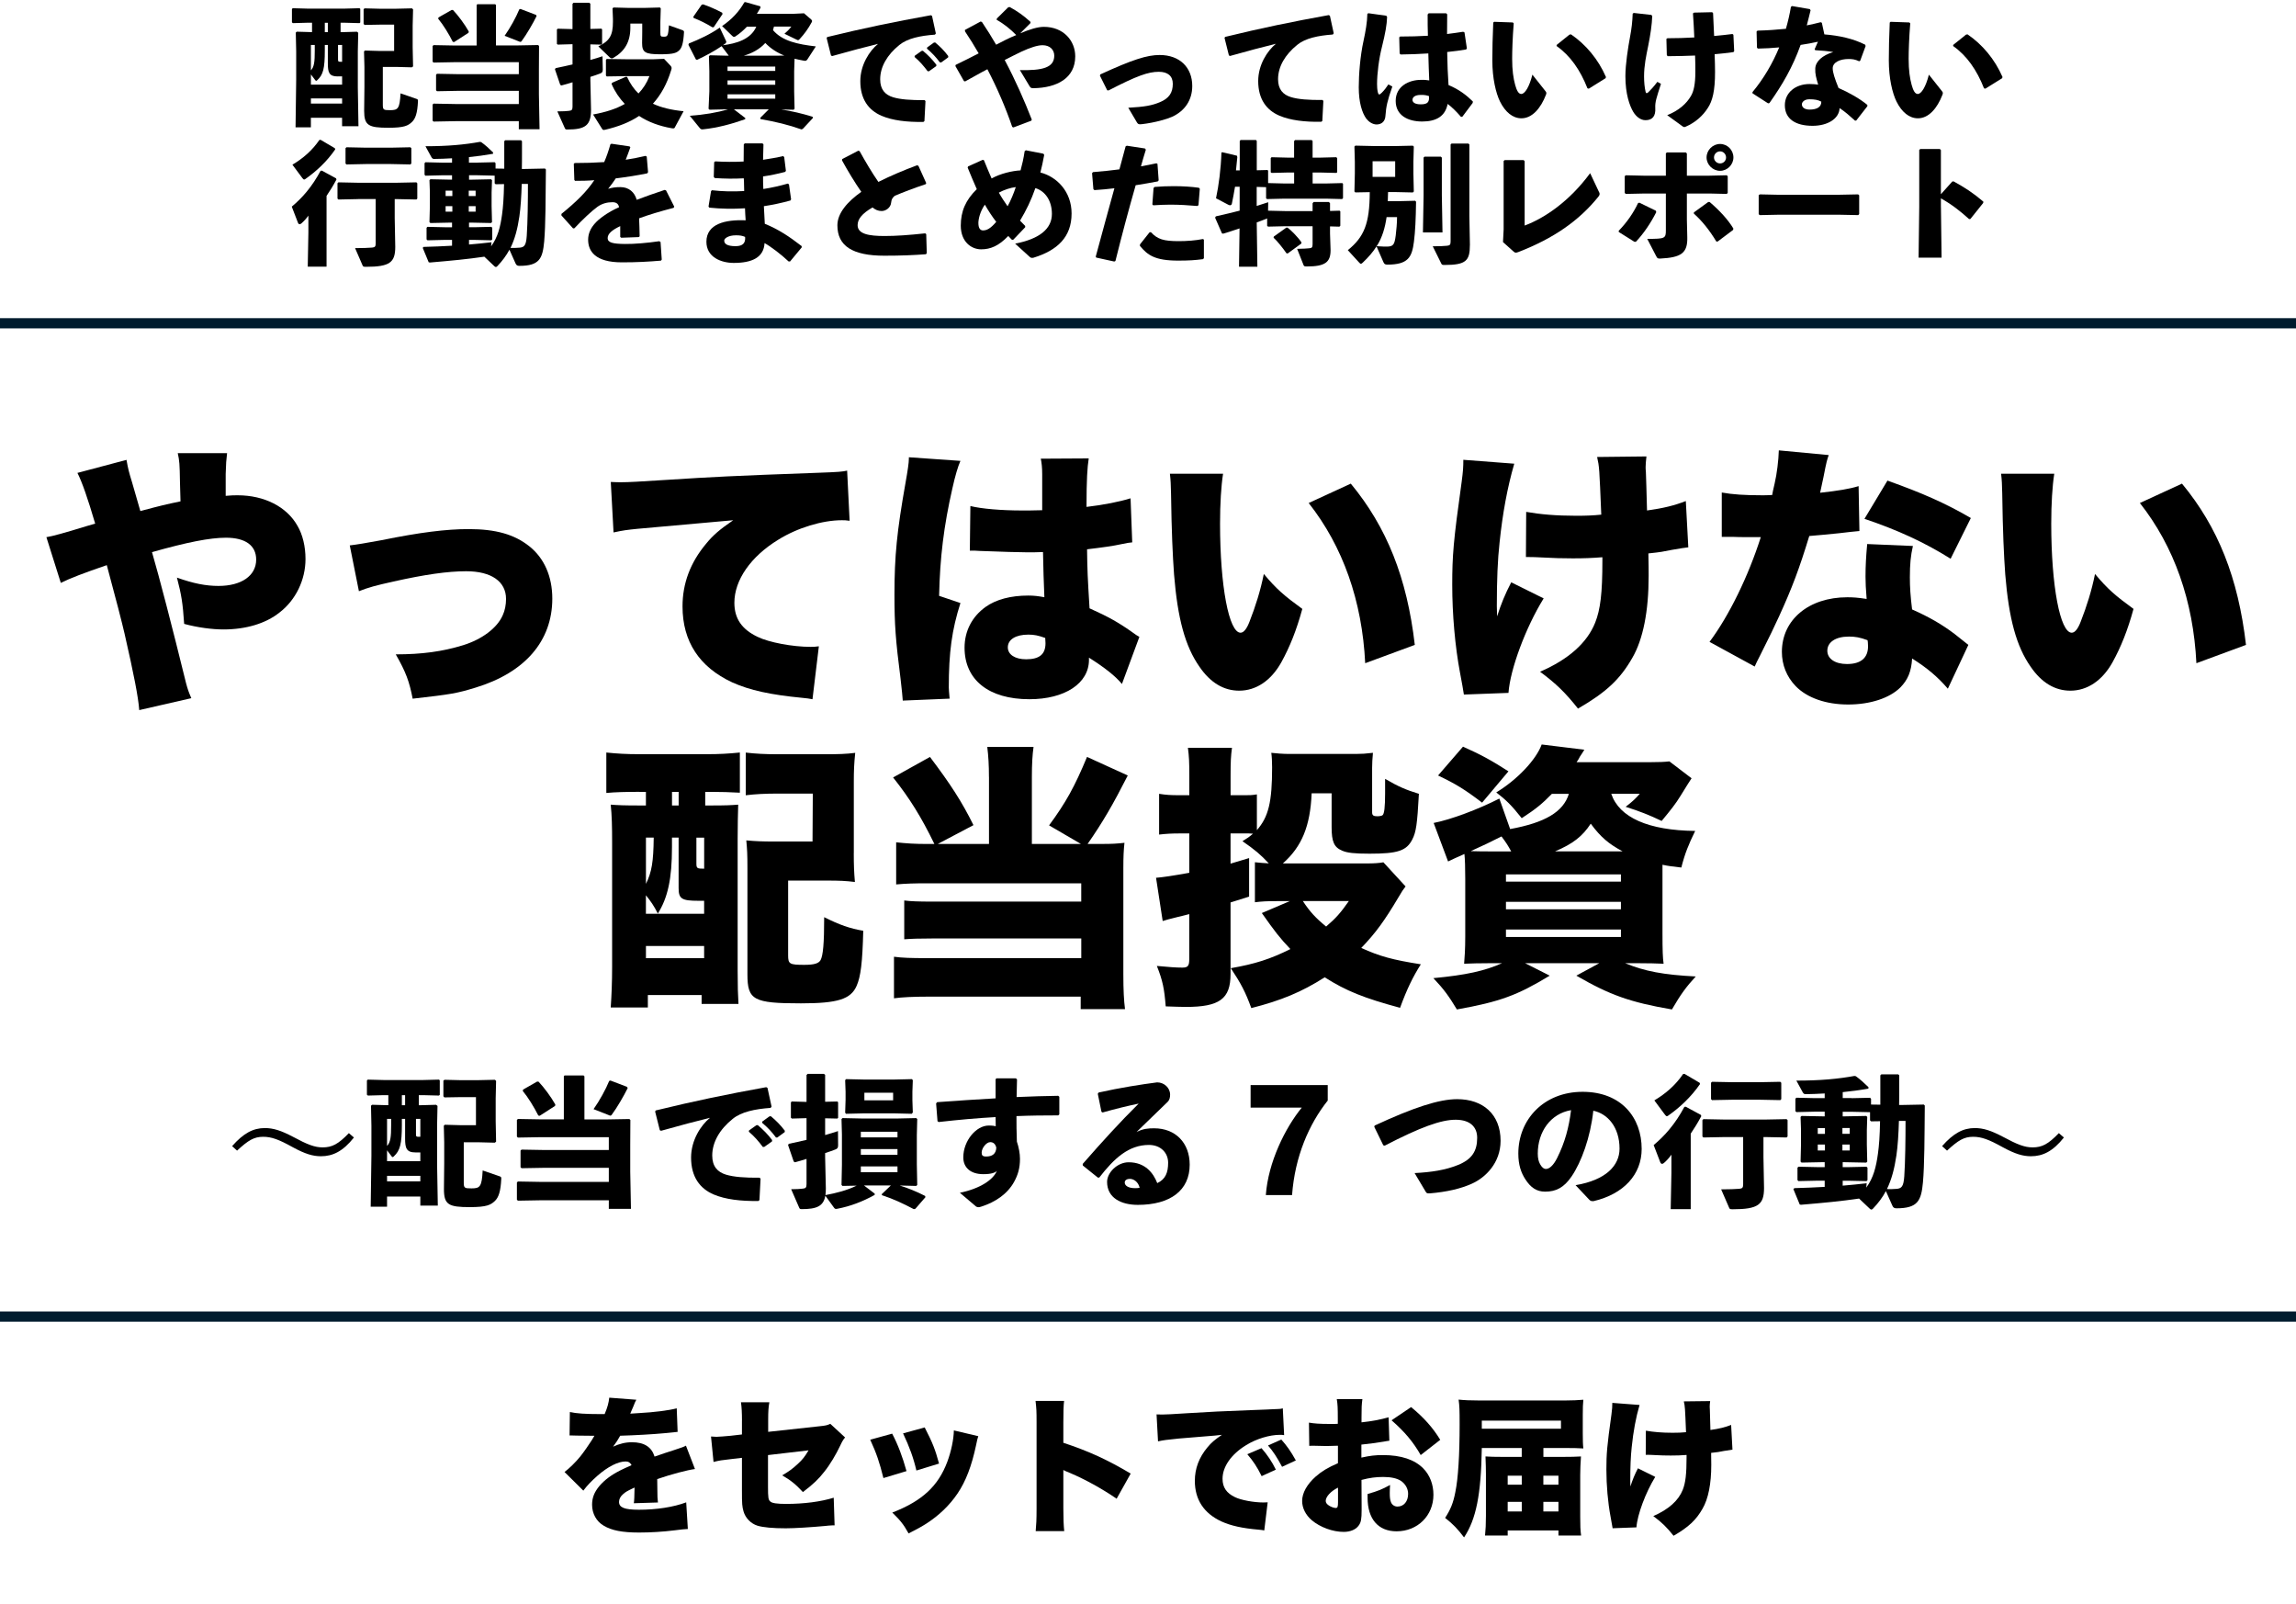
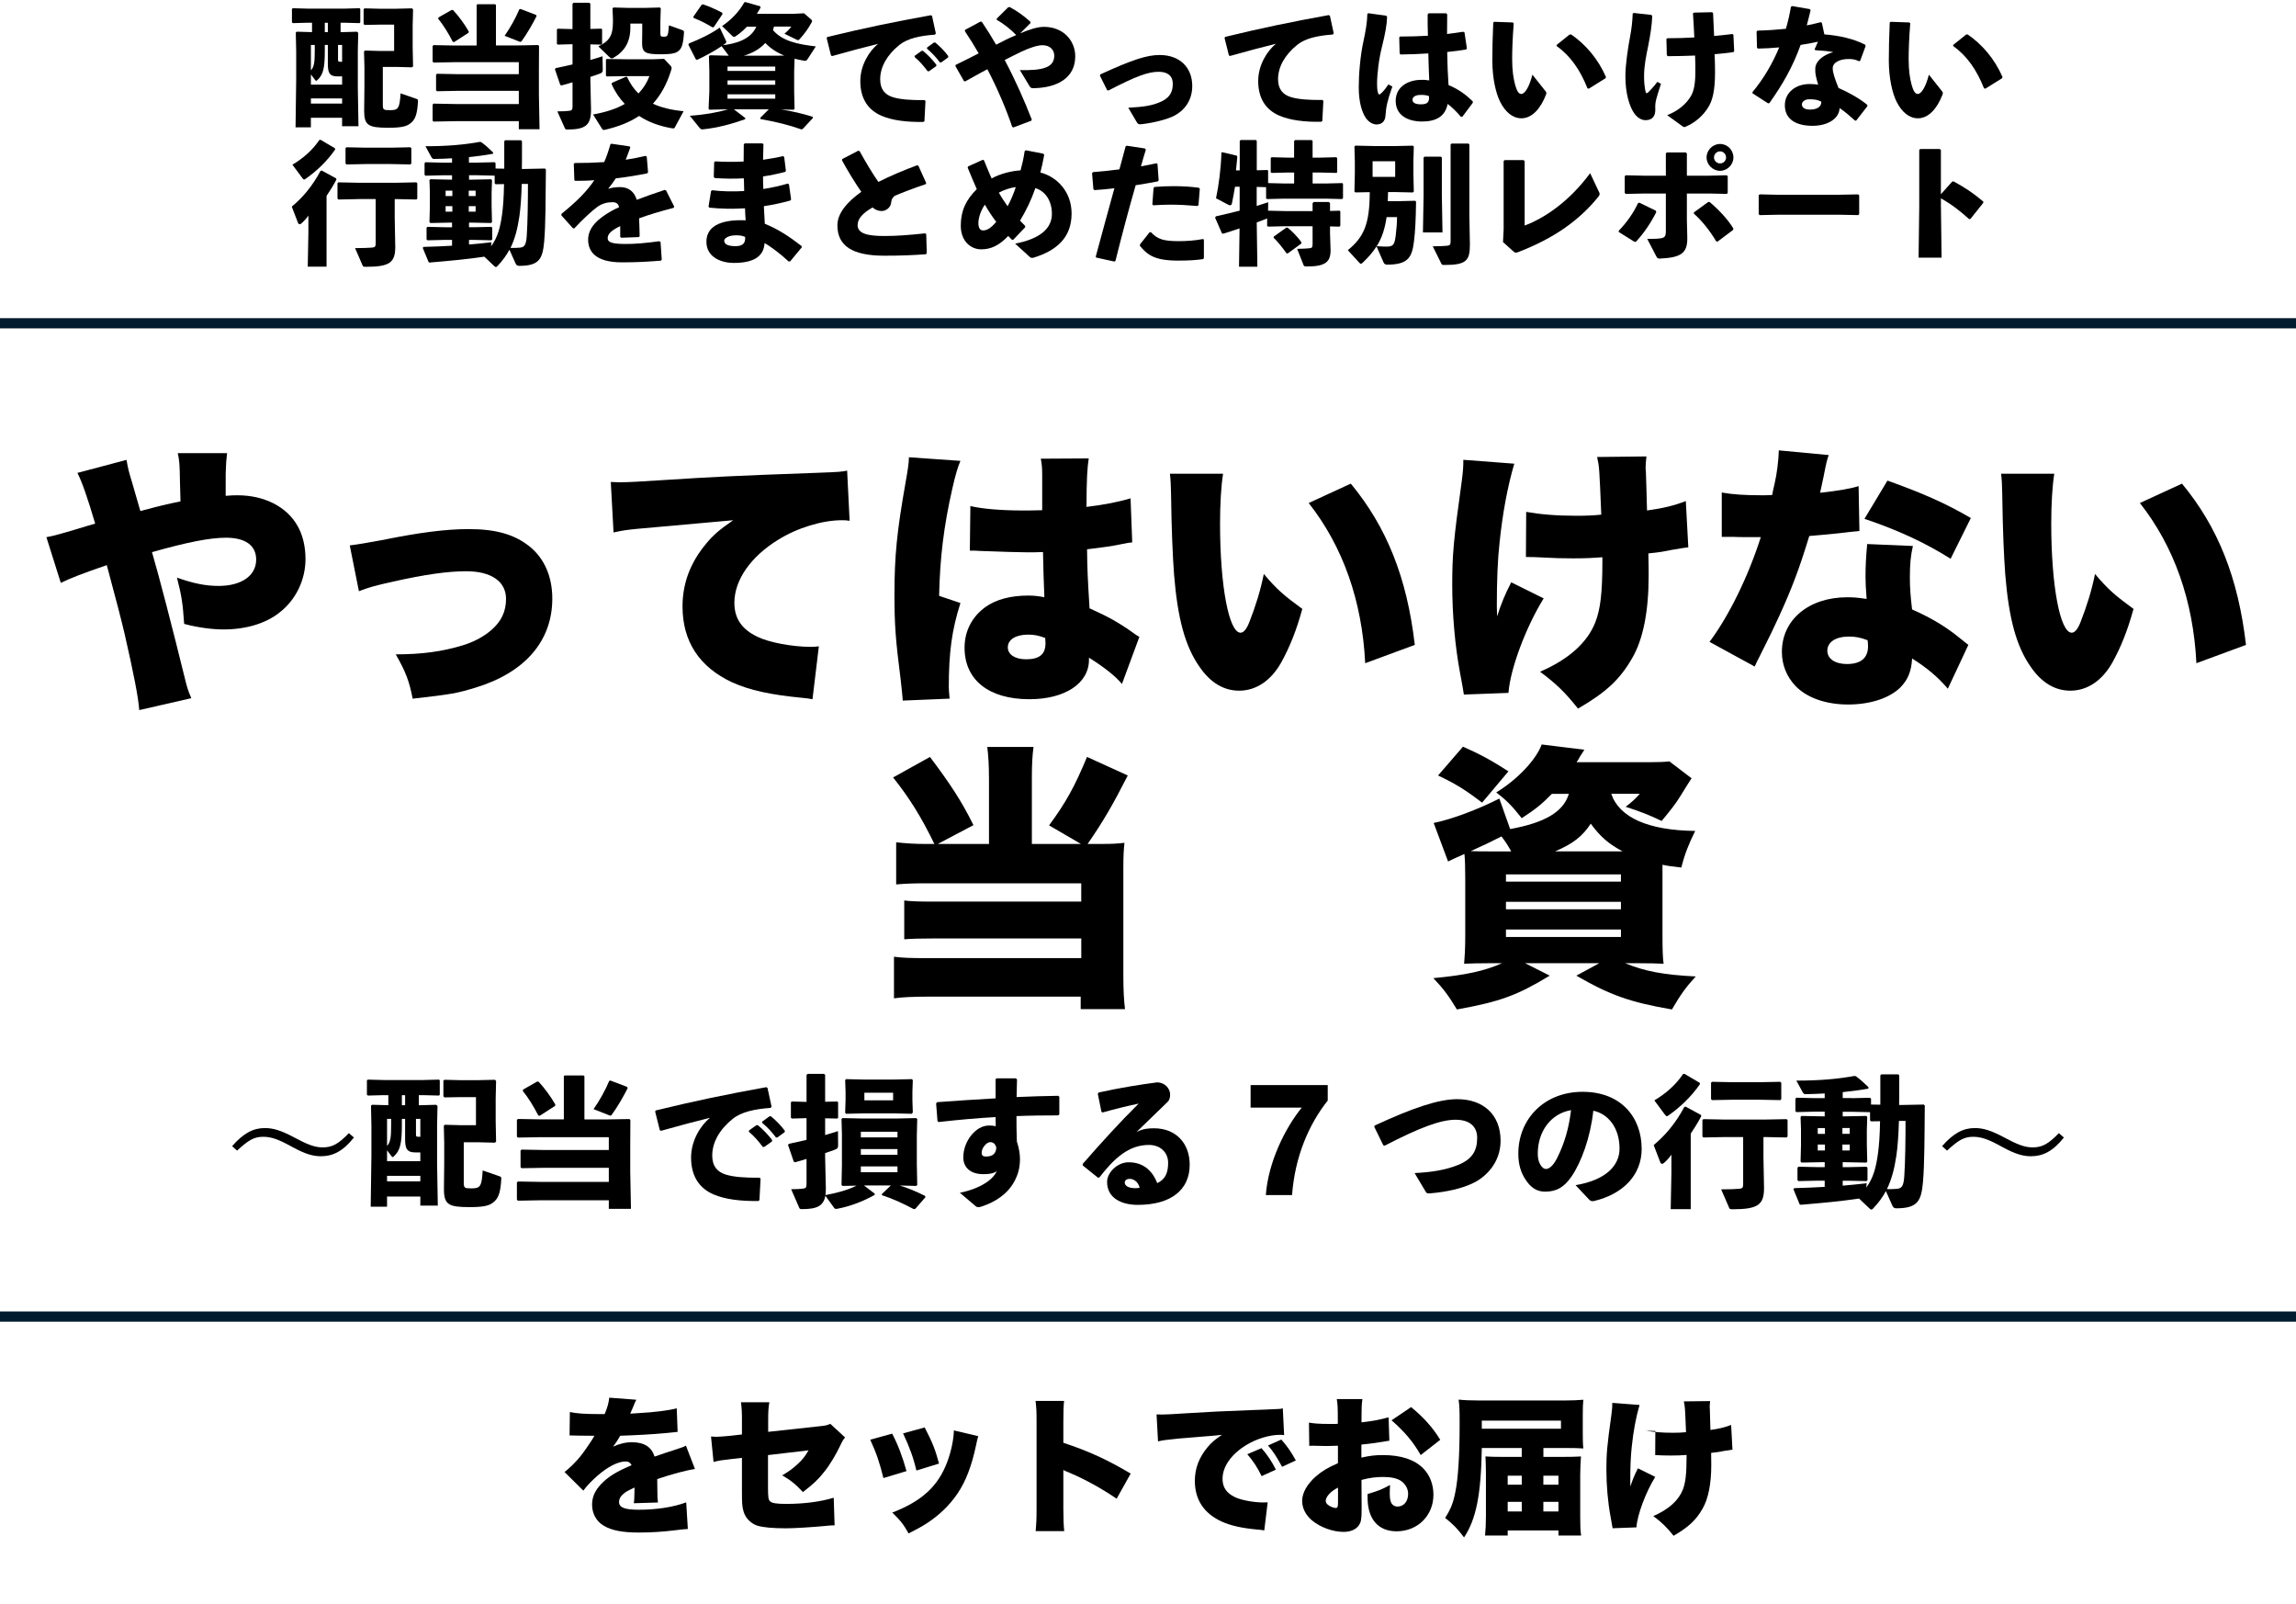
<svg xmlns="http://www.w3.org/2000/svg" id="_レイヤー_2" data-name="レイヤー 2" width="674" height="470.59" viewBox="0 0 674 470.59">
  <defs>
    <style>
      .cls-1 {
        fill: none;
        stroke: #001c2e;
        stroke-miterlimit: 10;
        stroke-width: 3px;
      }
    </style>
  </defs>
  <g id="_レイヤー_1-2" data-name="レイヤー 1">
    <g>
      <path d="m100,9.43h.66l4.11-.12.39.31-.12,5.47v10.59l.19,11.37h-4.81v-2.48h-9.16v2.79h-4.5l.19-14.05v-8.23l-.12-5.51.27-.27,4.11.12h.39v-2.75h-1.32l-4.31.12-.27-.23v-3.92l.23-.23,4.35.12h10.9l4.35-.12.23.19v4l-.23.19-4.35-.12h-1.2v2.75Zm-.89,13c-2.52,0-2.87-1.2-2.87-3.84v-5.39h-.89v1.63c0,5.28-.5,7.1-2.17,8.65-.16.16-.23.23-.35.23-.16,0-.27-.16-.47-.43l-1.09-1.44v2.99h9.16v-2.41h-1.32Zm-7.84-1.78c.97-1.05,1.13-2.52,1.13-5.74v-1.71h-1.13v7.45Zm0,8.23v1.51h9.16v-1.51h-9.16Zm4.97-22.2h-.89v2.75h.89v-2.75Zm2.99,10.71c0,.66.08.74.81.74h.39v-4.93h-1.2v4.19Zm13.15,2.25v11.1c0,1.51.23,1.59,2.13,1.59,2.33,0,2.83-.43,3.07-4.93l4.73,1.63c.39.16.39.27.39.66-.16,3.49-.74,5.16-1.79,6.13-1.12,1.05-2.21,1.67-6.87,1.67-5.86,0-7.14-.66-7.14-4.97l.08-7.02v-5.9l-.12-4.5.27-.27,4.19.12h4.38v-7.72h-4.19l-4.5.08-.27-.31V2.68l.31-.23,4.62.12h4.31l4.97-.12.31.31-.12,4.77v6.33l.12,5.63-.35.27-4.54-.12h-4Z" />
      <path d="m139.93,1.47l.19-.23h5.24l.23.23v11.87h5.94l6.44-.12.27.27-.04,6.87v7.29l.19,10.28h-6.09v-2.37h-18.59l-6.44.12-.27-.27v-4.73l.27-.27,6.44.12h18.59v-3.88h-17.58l-6.44.12-.27-.27v-4.58l.27-.27,6.44.12h17.58v-3.53h-18.59l-6.44.12-.27-.27v-4.58l.27-.27,6.44.12h6.21V1.47Zm-6.63,10.87l-.39-.08c-1.16-2.33-2.87-5.08-4.27-6.75l.08-.39,3.88-2.21.39.04c1.51,1.59,3.42,4.15,4.62,6.29l-.08.39-4.23,2.72Zm24.21-7.61c-1.01,2.06-2.91,5.35-4.38,7.33-.12.16-.23.23-.35.23-.15,0-.31-.08-.58-.19l-4.07-1.59c1.67-2.37,3.38-5.47,4.31-7.76l.35-.12,4.58,1.75.16.35Z" />
      <path d="m163.75,13.11l-.27-.23v-4.23l.23-.23,4.35.12V1.12l.31-.31h4.58l.35.27v7.41l3.22-.08.23.19v4.31l-.23.19-3.22-.08v4.58c1.28-.35,2.52-.74,3.57-1.09l.08,3.88c0,.7-.16.97-.81,1.2-.78.31-1.75.62-2.83.97v1.13l.19,8.46c0,4.58-1.55,5.86-6.98,5.86-.47,0-.58-.08-.74-.47l-2.17-4.85c1.82,0,2.75-.08,3.41-.16.82-.08,1.05-.31,1.05-1.24v-7.14c-1.12.35-2.21.66-3.26.93l-.35-.19-1.55-4.54.19-.35c1.63-.35,3.34-.7,4.97-1.09v-5.94l-4.31.12Zm34.34,24.33c-.16.27-.39.27-.93.19-3.61-.62-6.95-1.86-9.55-3.61-2.83,1.9-6.13,3.14-9.89,4.04-.19.04-.35.08-.47.08-.23,0-.35-.08-.47-.27l-2.68-4.27c3.65-.66,6.75-1.63,9.31-3.1-1.59-1.67-2.91-3.61-3.88-5.86l.16-.35,4-1.75.39.04c.93,2.02,2.02,3.57,3.34,4.85,1.36-1.4,2.45-3.07,3.22-5.08h-7.26l-5.28.08-.23-.27v-4.58l.23-.27,5.51.08h8.3l3.03-.12,1.94,2.06c.16.19.27.39.27.66,0,.16-.04.35-.12.58-1.24,4.07-3.03,7.29-5.36,9.86,2.44,1.16,5.47,1.86,9,2.21l-2.6,4.81Zm-22.43-23.83c3.3-1.59,4.27-3.26,4.27-7.18v-.93l-.12-3.03.27-.27,4.54.12h4.54l4.58-.12.23.27-.12,4v3.1c0,1.13.12,1.2,1.05,1.2,1.12,0,1.24-.27,1.47-3.34l3.8,1.36c.47.16.66.31.62.66-.19,3.38-.66,4.5-1.28,5.2-.85.85-1.63,1.28-5.67,1.28-4.5,0-5.35-.58-5.35-3.3l.04-3.26v-2.44h-3.49v1.24c0,4.11-1.67,6.91-4.97,8.81-.16.08-.31.16-.47.16s-.35-.08-.58-.27l-3.38-3.26Z" />
      <path d="m227.19,7.84c-.08.35-.16.7-.27,1.01,2.75,3.22,7.26,4.15,12.57,4.77l-2.44,3.76c-.23.35-.43.47-.74.47-.16,0-.31-.04-.54-.08-.89-.16-1.71-.35-2.52-.54l-.12,3.69v5.9l.12,5.08-.27.31-3.65-.08c3.07.47,6.05,1.16,9.2,2.13l.12.35-2.99,3.22-.39.15c-3.72-1.32-7.53-2.25-11.99-3.03l-.12-.35,2.52-2.52h-10.24l3.34,2.56-.04.35c-4.15,1.47-8.19,2.52-12.22,2.95-.58.08-.78.04-1.16-.43l-2.87-3.53c4.27-.31,7.99-.93,11.21-1.9h-.23l-5.2.12-.27-.27.23-5.12v-5.9l-.12-4.38.27-.31,4.85.12h.7l-2.1-2.79c-2.09,1.44-4.62,2.79-7.18,4l-.35-.08-2.21-4.31.12-.39c3.18-1.28,6.29-2.72,9.08-4.66l1.79,3.8c.08.16.12.27.12.39,0,.19-.12.35-.31.5-.23.16-.43.31-.66.47,3.76-.47,8.11-1.63,9.78-5.43h-2.75c-1.05,1.09-2.17,2.06-3.3,2.79-.19.16-.35.19-.5.19s-.31-.08-.54-.31l-2.95-2.87c2.87-1.94,5.08-4.35,6.52-6.95l.31-.08,4.38,1.24.08.39c-.35.62-.7,1.24-1.09,1.82h10.63l3.22-.16,2.06,1.78c.19.16.31.31.31.47,0,.12-.04.23-.12.39-1.05,1.94-2.13,3.41-3.49,4.89-.23.27-.35.35-.5.35-.12,0-.23-.04-.47-.16l-3.53-1.71c.78-.66,1.36-1.24,2.02-2.1h-5.08Zm-17.69.16h-.39c-1.79-1.09-3.72-2.06-5.47-2.72l-.12-.35,2.45-3.53.43-.12c1.82.62,3.76,1.47,5.59,2.44l.12.39-2.6,3.88Zm18.08,12.81v-1.28h-14.01v1.28h14.01Zm0,4.07v-1.28h-14.01v1.28h14.01Zm-14.01,4.07h14.01v-1.28h-14.01v1.28Zm16.68-12.65c-2.09-.81-4.04-2.06-5.59-3.69-1.63,1.82-3.96,3.07-6.33,3.73h9.78l2.13-.04Z" />
      <path d="m243.95,16.3l-1.28-5.12.16-.31c10.83-2.64,19.48-4.42,30.42-6.4l.35.19,1.12,5.16-.27.35c-4.31.31-8.07,1.09-10.44,3.03-3.61,2.91-5.63,6.44-5.63,10.09,0,2.99,1.47,4.54,3.76,5.24,2.13.66,5.24.89,9.27.85l.27.27-.31,5.9-.31.23c-4.85.08-9.08-.43-12.26-1.79-3.84-1.63-6.25-4.89-6.25-10.17,0-4.77,2.68-8.89,5.2-10.94-3.8.93-7.95,2.02-13.46,3.57l-.35-.16Zm24.56.08l2.02-1.44.39-.04c1.44,1.2,2.79,2.56,3.96,4.11l-.04.39-2.13,1.51h-.39c-1.2-1.59-2.29-2.87-3.84-4.19l.04-.35Zm3.65-2.44l1.98-1.44.39-.04c1.44,1.2,2.68,2.44,3.84,4l-.04.39-2.02,1.47h-.39c-1.2-1.59-2.25-2.72-3.8-4.04l.04-.35Z" />
      <path d="m288.27,6.48c1.47,2.17,2.83,4.38,4.15,6.64,1.94-1.01,3.88-2.02,5.9-2.83-1.67-1.71-3.61-3.3-5.74-4.46l.04-.39,3.34-3.3.43-.08c2.29,1.24,4.15,2.56,6.13,4.38l-.04.35-2.99,2.99c2.75-1.16,5.12-1.9,6.95-1.9,5.74,0,9.2,4.07,9.2,8.65,0,6.44-5.43,9.24-12.22,9.35-.62,0-.85-.04-1.16-.54l-2.87-4.77c6.6.16,10.09-.7,10.09-4.23,0-1.67-1.2-3.07-3.45-3.07-1.47,0-3.61.7-6.21,1.9-1.47.7-3.14,1.55-4.89,2.44,3.18,5.98,5.78,11.91,7.96,17.5l-.16.31-5.24,1.98-.35-.16c-1.9-5.55-4.35-11.29-7.29-16.92-2.21,1.13-4.35,2.41-6.52,3.57l-.35-.08-2.52-4.42.08-.35c2.21-1.05,4.54-2.25,6.75-3.38-1.24-2.17-2.6-4.35-4-6.44l-.04-.43,4.62-2.48.43.16Z" />
      <path d="m322.99,21.84c9.39-4.31,13.7-5.7,17.42-5.7,5.94,0,9.58,3.69,9.58,9.08,0,4.15-2.17,7.37-5.98,9.08-1.47.66-4.89,1.67-8.73,2.13-.27.04-.47.04-.62.04-.5,0-.66-.16-.93-.58l-2.52-4.27c4.85-.27,6.95-.66,9.27-1.63,2.72-1.13,3.8-2.79,3.8-5.39,0-2.33-1.51-3.53-4.11-3.53-3.1,0-6.4,1.16-14.75,5.47l-.39-.04-2.13-4.27.08-.39Z" />
      <path d="m360.75,16.26l-1.28-5.12.16-.31c10.83-2.64,19.48-4.42,30.42-6.4l.35.19,1.12,5.16-.27.35c-4.31.31-8.07,1.09-10.44,3.03-3.61,2.91-5.63,6.44-5.63,10.09,0,2.99,1.47,4.54,3.76,5.24,2.13.66,5.24.89,9.27.85l.27.27-.31,5.9-.31.23c-4.85.08-9.08-.43-12.26-1.78-3.84-1.63-6.25-4.89-6.25-10.17,0-4.77,2.68-8.89,5.2-10.94-3.8.93-7.96,2.02-13.46,3.57l-.35-.16Z" />
      <path d="m401.68,3.88l5.28.74.23.35c-.08,2.29-.5,4.73-1.51,8.77-.89,3.49-1.44,7.88-1.44,10.94,0,.78.04,1.55.23,2.41.19.78.43.85,1.16.12.78-.78,1.36-1.55,1.94-2.44l1.16.62c-1.51,4.31-1.82,5.9-2.02,8.54-.08,1.71-1.12,2.56-2.56,2.6-1.24,0-2.37-.81-3.07-1.71-1.24-1.71-2.21-4.77-2.21-9.2,0-3.76.43-9.24,1.4-13.62.62-2.87,1.09-5.55,1.12-7.92l.27-.19Zm27.2,30.42c-1.36-1.59-2.72-2.91-3.92-3.8-.7,3.65-3.38,5.16-7.49,5.16s-7.76-1.75-7.76-6.05,3.88-6.17,7.41-6.17c1.12-.04,1.51.04,2.44.16-.12-2.44-.19-5.04-.27-7.92-2.68.19-5.51.27-8.15.31l-.27-.31-.12-4.73.27-.23c2.83,0,5.51-.08,8.15-.23-.08-1.94-.08-4.07-.08-6.25l.31-.35h5.12l.31.31c0,1.98-.04,3.92-.04,5.78,1.59-.19,3.22-.43,4.73-.66l.39.19.7,4.7-.23.31c-1.59.27-3.49.54-5.55.74.04,3.49.19,6.79.39,9.7,3.07,1.28,5.24,2.95,7.14,4.81l-.04.43-3.03,4.04-.43.08Zm-11.87-6.44c-1.55,0-2.37.62-2.37,1.44,0,.66.58,1.32,2.44,1.32,2.1,0,2.52-.74,2.41-2.41-.7-.23-1.28-.39-2.48-.35Z" />
      <path d="m438.62,6.4l5.47.19.27.27c-.35,4.31-.46,8.15-.46,10.4,0,3.41.35,5.7.89,7.68.43,1.51.93,2.64,1.79,2.64,1.05,0,2.37-2.1,3.26-5.67l3.88,4.89c.27.35.27.54.12.97-1.55,4.04-4.08,6.95-7.22,6.95-2.52,0-4.73-1.79-6.29-4.93-1.2-2.44-2.25-6.79-2.25-12.07,0-3.14.08-6.87.27-11.1l.27-.23Zm18.39,6.75l3.72-2.99.43-.08c4.35,2.95,8.03,7.33,10.28,12.53l-.12.35-4.93,3.07-.39-.12c-2.1-5.35-5.04-9.58-9.08-12.42l.08-.35Z" />
      <path d="m479.59,3.8l5.16.58.27.31c-.08,2.52-.54,5.59-1.2,8.85-.58,2.87-1.2,5.67-1.2,8.89,0,1.67.15,3.26.46,4.54.12.47.39.5.85.04.74-.74,1.44-1.47,2.6-2.99l1.05.58c-1.32,4.15-1.75,5.32-1.67,7.06.16,2.44-.85,3.61-2.87,3.61-1.51,0-2.79-1.13-3.57-2.41-1.09-1.82-2.33-5.24-2.33-10.52,0-3.45.78-8.42,1.36-11.49.47-2.48.7-4.54.78-6.83l.31-.23Zm9.82,30c3.45-1.36,5.67-3.41,6.95-5.59.85-1.4,1.32-3.53,1.32-7.18,0-1.2,0-2.95-.08-4.73-2.56.12-5.24.16-8.07.19l-.23-.35-.12-4.73.31-.19c2.6,0,5.32-.08,7.88-.23-.08-2.21-.23-4.58-.39-7.06l.31-.23,5.32-.12.27.27c.12,2.29.23,4.5.31,6.71,1.98-.16,3.76-.39,5.39-.58l.27.23.23,4.81-.23.27c-1.71.23-3.53.47-5.51.62.08,1.98.12,3.96.12,5.24,0,5.51-.74,8.46-2.13,10.55-1.36,2.13-3.53,4.23-6.56,5.51-.12.04-.23.08-.31.08-.16,0-.35-.08-.5-.19l-4.54-3.3Z" />
      <path d="m531.51,2.99c-.35,1.55-.78,3.07-1.12,4.46,1.36-.27,2.72-.58,4.07-.93l.35.16.74,3.41c4.35.35,8.46,1.24,11.99,3.03l.12.39-1.59,4.31-.31.16c-1.24-.58-2.02-.66-3.14-.66-2.48,0-4.62.97-4.62,2.72,0,1.2.58,2.99,1.71,5.78,3.22,1.4,6.29,3.18,8.46,4.97v.39l-3.26,4.19-.35.04c-1.67-1.51-2.91-2.6-4.54-3.69-.12,3.14-3.53,5.2-7.92,5.2-5.04,0-8.15-2.02-8.15-6.05,0-3.65,3.1-6.21,7.26-6.21,1.36,0,1.71.08,2.52.19-.58-1.98-.93-3.22-.85-4.73.08-2.1,2.06-3.88,5.28-4.85-1.51-.27-3.42-.43-5.28-.54l-.19-.27.97-2.21c-1.67.35-3.38.7-5.08.93-2.33,6.48-5.28,11.6-9.16,17.07l-.39.08-4.58-2.95v-.35c3.26-3.92,5.9-8.42,7.84-13.12-2.02.19-4.07.31-6.21.35l-.31-.23-.12-4.77.27-.27c2.95-.08,5.7-.27,8.34-.54.62-2.17,1.12-4.31,1.47-6.44l.35-.23,5.2.89.23.35Zm-.47,26.15c-1.32,0-2.09.81-2.09,1.47,0,.93.85,1.55,2.25,1.55,2.21,0,3.49-.78,3.45-2.33-.89-.5-1.86-.7-3.61-.7Z" />
      <path d="m555.02,6.4l5.47.19.27.27c-.35,4.31-.47,8.15-.47,10.4,0,3.41.35,5.7.89,7.68.43,1.51.93,2.64,1.79,2.64,1.05,0,2.37-2.1,3.26-5.67l3.88,4.89c.27.35.27.54.12.97-1.55,4.04-4.07,6.95-7.22,6.95-2.52,0-4.73-1.79-6.29-4.93-1.2-2.44-2.25-6.79-2.25-12.07,0-3.14.08-6.87.27-11.1l.27-.23Zm18.39,6.75l3.73-2.99.43-.08c4.35,2.95,8.03,7.33,10.28,12.53l-.12.35-4.93,3.07-.39-.12c-2.1-5.35-5.04-9.58-9.08-12.42l.08-.35Z" />
      <path d="m95.85,78.26h-5.51l.19-10.01v-4.97c-.74,1.01-1.24,1.55-2.06,2.29-.19.15-.39.23-.5.23-.23,0-.39-.15-.5-.43l-1.82-4.73c3.03-2.52,5.9-5.74,8.46-10.52l.39-.04,4.15,2.25.12.35c-.93,1.75-1.9,3.34-2.91,4.81v20.76Zm-1.71-37.21l4.15,2.44.12.35c-2.52,3.65-5.63,6.48-8.65,8.61-.19.16-.35.23-.47.23-.19,0-.31-.16-.54-.43l-2.91-3.92c3.14-1.86,5.82-4.19,7.92-7.26l.39-.04Zm10.98,17.38l-5.78.12-.27-.27v-4.5l.27-.27,5.78.12h11.33l5.78-.12.27.27v4.5l-.27.27-5.78-.12h-.58v5.55l.16,8.46c0,4.58-1.59,5.86-8.61,5.86-.78,0-.85-.08-1.01-.47l-2.17-5.01c1.82,0,4.35-.08,5-.16.82-.08,1.05-.31,1.05-1.24v-13h-5.16Zm-3.42-10.17l-.27-.27v-4.5l.27-.27,5.78.12h7.22l5.78-.12.27.27v4.5l-.27.27-5.78-.12h-7.22l-5.78.12Z" />
      <path d="m140.12,47.72l5.08-.12.27.27v1.59l2.56.04v-8.07l.27-.27h4.66l.27.27v3.61c0,1.55,0,3.07-.04,4.54h1.01l5.78-.12.27.27c-.08,8.61-.08,16.38-.5,21.15-.47,5.04-1.4,7.14-7.29,7.14-.66,0-.89-.23-1.13-.74l-1.78-4c-.89,1.67-2.06,3.26-3.53,4.81-.19.19-.31.27-.47.27s-.31-.12-.5-.31l-2.87-2.72c-5.04.74-9.55,1.16-15.99,1.71l-.35-.08-1.75-4.23.27-.27c2.95-.08,5.7-.19,8.34-.35v-1.71h-2.13l-5.08.12-.27-.27v-3.41l.27-.27,5.08.12h2.13v-1.36h-.58l-5.78.12-.27-.27.12-4.54v-4.35l-.12-3.42.27-.27,5.78.12h.58v-1.28h-2.91l-4.89.12-.27-.27v-3.41l.27-.27,4.89.12h2.91v-1.28c-1.75.12-3.49.16-5.28.19-.35,0-.54-.16-.74-.47l-1.79-3.26c6.64,0,11.52-.47,15.99-1.28l.39.08c1.2.85,2.29,1.86,3.49,3.03l-.04.39c-2.41.43-4.73.74-7.06.97v1.63h2.44Zm-7.33,8.23h-1.98v1.59h1.98v-1.59Zm-1.98,4.54v1.63h1.98v-1.63h-1.98Zm8.81-2.95v-1.59h-2.02v1.59h2.02Zm-2.02,4.58h2.02v-1.63h-2.02v1.63Zm.08-9.39h.7l5.78-.12.27.27-.12,3.61v3.96l.12,4.73-.27.27-5.78-.12h-.7v1.36h1.47l5.08-.12.27.27v3.41l-.27.27-5.08-.12h-1.47v1.36c2.17-.19,4.35-.39,6.6-.66l-.12,1.2c1.98-2.68,2.72-5.7,3.22-9.35.31-2.25.5-4.81.58-8.92l-2.48.04-.27-.27v-2.25l-5.08-.12h-2.44v1.28Zm15.48,1.24c-.12,3.69-.31,6.91-.7,9.58-.54,3.65-1.32,6.56-2.6,9.2.93.04,1.82,0,2.79-.08,1.2-.15,1.79-.58,1.98-3.45.27-4,.35-10.21.35-15.25h-1.82Z" />
      <path d="m164.8,62.78c4.35-3.53,7.41-6.52,9.66-9.9-1.86.16-3.8.19-5.63.19l-.23-.23-.16-4.77.27-.23c2.91,0,5.78-.08,8.65-.27.7-1.59,1.28-3.3,1.82-5.2l.31-.19,5.32.78.23.27c-.47,1.36-.93,2.52-1.36,3.65,1.94-.31,3.88-.66,5.82-1.13l.35.19.39,4.58-.23.35c-2.83.58-6.01,1.09-9.24,1.47-.62.93-1.47,2.13-2.25,3.07,1.16-.35,2.1-.5,3.65-.5,2.41,0,4.15,1.51,4.73,3.73,2.44-.93,5.2-1.9,8.23-2.91l.39.15,2.41,4.77-.19.35c-3.92,1.01-7.26,2.02-10.13,3.07.08,1.51.12,3.42.16,5.28l-.27.23-5.12.19-.31-.23v-3.18c-2.37,1.13-3.69,2.21-3.69,3.53s1.55,1.67,5.01,1.71c2.83.04,6.71-.31,10.13-.81l.39.23.35,5.16-.23.31c-3.69.31-6.95.5-11.49.5-7.84,0-9.89-3.3-9.89-6.64,0-3.73,3.14-6.32,6.75-8.38.7-.39,1.47-.78,2.33-1.16-.19-.97-.78-1.47-1.94-1.47-1.55,0-3.07.39-4.42,1.36-1.71,1.24-4.35,3.73-6.75,6.29l-.39.04-3.42-3.8v-.43Z" />
      <path d="m208.99,55.83c3.03.35,6.21.43,9.47.23-.08-1.24,0-2.48-.12-3.73-2.87.16-5.67.12-8.54-.08l-.27-.35.12-4.31.31-.23c2.68.16,5.51.19,8.34.04,0-1.59,0-3.22.04-5.01l.27-.31h5.24l.27.31c-.04,1.51-.08,3.07-.12,4.5,2.13-.31,4.11-.66,5.9-1.09l.31.31.5,4.04-.27.31c-2.1.54-4.27,1.01-6.44,1.32,0,1.24,0,2.44.08,3.69,2.48-.39,4.89-.93,7.18-1.59l.35.23.62,4.38-.19.35c-2.64.74-5.24,1.28-7.8,1.67.08,1.82.16,3.53.27,5.16,3.92,1.59,7.18,3.73,10.83,6.56v.39l-3.41,4.11h-.43c-2.21-2.1-5.24-4.38-7.06-5.39-.23,4.19-3.61,5.82-9.04,5.82-3.69,0-8.03-1.67-8.03-6.21,0-5.28,5.63-6.56,11.52-6.29-.08-1.16-.16-2.37-.19-3.53-3.65.23-7.06.16-10.48-.19l-.23-.31.74-4.54.27-.27Zm6.95,13.23c-2.02,0-3.34.85-3.34,1.55,0,.93.82,1.63,3.34,1.63,2.17,0,2.95-.97,2.79-2.72-.85-.35-1.44-.47-2.79-.47Z" />
      <path d="m271.82,74.61c-3.57.27-7.33.43-12.22.43-9.31,0-13.78-2.83-13.78-8.92,0-3.53,2.91-6.91,7.02-9.82-1.9-2.72-3.96-6.13-5.67-9.24l.08-.39,4.7-2.44.39.12c1.71,3.1,3.65,6.36,5.51,9.04,3.53-1.78,7.49-3.45,11.37-4.89l.39.16,2.29,5.08-.16.31c-3.38,1.13-6.83,2.44-9.08,3.42-.62.5-.97,1.01-1.05,1.94-.12,1.55-1.59,2.52-2.79,2.52-1.05,0-1.9-.39-2.68-1.05-3.03,1.75-4.38,3.38-4.38,5.2,0,2.6,3.3,3.18,7.88,3.18,3.42,0,7.22-.27,11.95-.78l.31.23.16,5.55-.23.35Z" />
      <path d="m297.07,70.38c-.39-.35-.74-.78-1.09-1.13-2.79,2.91-5.2,3.92-7.96,3.92-2.91,0-5.98-2.25-5.98-6.95,0-4.23,1.44-7.53,4.7-10.71-.89-1.98-1.75-4.07-2.68-6.32l.12-.35,4.31-1.94.35.12c.82,1.94,1.51,3.76,2.25,5.35,2.64-1.47,6.13-2.25,8.5-2.37.43-1.55.89-3.49,1.2-5.63l.35-.27,5.16,1.01.23.35c-.27,1.63-.78,3.84-1.12,5.16,4.85,1.24,9.16,5.63,9.16,12.03,0,6.91-4.15,10.83-11.25,13-.54.08-.74,0-1.05-.27l-4.27-3.88c7.22-1.4,10.79-4.38,10.79-8.73,0-3.8-1.9-6.67-4.85-7.57-1.24,3.57-2.64,6.44-4.5,9.55.47.47.97,1.01,1.51,1.55v.39l-3.49,3.65-.39.04Zm-9.86-4.93c0,1.63.62,2.17,1.36,2.17,1.09,0,2.21-.54,3.88-2.52-1.24-1.59-2.33-3.3-3.34-5.04-1.47,2.1-1.9,4.35-1.9,5.39Zm10.98-10.55c-1.59.19-3.45.81-4.97,1.63.7,1.28,1.71,2.79,2.56,4,.89-1.55,1.86-3.92,2.41-5.63Z" />
      <path d="m321.67,75.27c1.98-7.37,3.72-13.66,5.47-20.02-1.98.23-3.92.43-5.86.54l-.31-.27-.39-4.7.27-.31c2.87-.23,5.39-.5,7.76-.81.58-2.17,1.2-4.46,1.82-6.75l.35-.19,5.32.81.27.35c-.5,1.59-1.01,3.34-1.44,4.89,1.55-.27,3.1-.58,4.54-.89l.31.16.35,4.85-.27.31c-2.09.39-4.31.78-6.48,1.12-2.06,7.18-3.96,14.28-5.94,22.23l-.35.16-5.28-1.16-.16-.31Zm12.96-3.53l2.83-3.57.39-.04c1.94,2.1,3.76,2.64,8.19,2.64,2.37,0,4.93-.19,7.06-.62l.31.16v5.43l-.23.31c-2.41.31-4.15.43-7.33.43-6.79,0-8.96-1.59-11.21-4.31v-.43Zm3.65-11.76l.35-4.77.27-.35c1.94-.16,3.84-.23,5.67-.23,2.64,0,5.16.16,7.37.47l.27.31-.39,4.81-.35.23c-2.64-.23-5.2-.39-7.96-.39-1.59,0-3.22.08-4.97.19l-.27-.27Z" />
      <path d="m363.93,50.01v-8.61l.23-.31h4.54l.23.27v8.61l3.14-.08.19.19v3.65l4.77.12h2.87v-3.22h-1.9l-4.7.12-.27-.19v-4.15l.23-.27,4.73.12h1.9v-4.85l.27-.31h4.89l.27.27v4.89h2.29l4.62-.12.31.23v4.15l-.19.23-4.73-.12h-2.29v3.22h3.96l4.73-.12.23.19v4.23l-.27.27-4.7-.12h-12.26l-5.08.12-.27-.23v-3.26l-2.76-.08v5.59c1.09-.35,2.17-.7,3.38-1.09l-.04,2.48,5.08.12h7.99v-2.29l.31-.39h4.46l.35.35v2.29l2.79-.08.23.19v4.23l-.27.27-2.75-.08v2.1l.16,4.89c0,3.49-1.55,4.77-6.95,4.77-.78,0-.85-.08-1.01-.47l-1.86-4.7c1.82-.04,2.83-.08,3.49-.16.82-.04,1.05-.27,1.05-1.2v-5.28h-7.99l-5.08.12-.27-.23v-2.21c-.08.08-.15.12-.27.16-.78.31-1.75.66-2.79,1.05l.19,13h-5.39l.16-11.25c-1.55.54-3.18,1.05-4.81,1.55l-.35-.08-2.02-4.62.23-.39c2.72-.62,4.93-1.13,6.98-1.67v-7.02h-1.36c-.31,1.82-.62,3.53-.93,4.97-.08.31-.23.47-.5.47-.16,0-.39-.04-.62-.19l-3.53-1.86c.82-3.88,1.44-8.61,1.59-13.43l.27-.08,4.27,1.01.12.43c-.12,1.32-.27,2.64-.39,3.88h1.09Zm13.66,16.8h.39c.97.7,2.99,2.72,4.07,4.31l-.04.35-4,2.91-.35-.04c-1.13-1.63-2.83-3.73-3.8-4.58l.08-.35,3.65-2.6Z" />
      <path d="m409.37,42.87l5.39-.12.27.27-.12,4.5v3.41l.12,5.28-.27.27-5.39-.12h-1.9c-.04.89-.04,1.79-.08,2.68h3.03l5-.12.27.27c-.08,5.32-.23,8.61-.62,11.72-.58,4.62-1.71,6.75-7.84,6.75-.66,0-.89-.23-1.12-.74l-2.02-4.62c-1.05,1.67-2.37,3.18-4.04,4.77-.23.23-.43.35-.54.35-.16,0-.27-.12-.47-.31l-3.38-3.69c4.77-3.88,6.4-7.72,6.44-17.03l-4.23.08-.27-.27.12-5.28v-3.41l-.12-4.5.27-.27,5.39.12h6.09Zm.19,9.04v-4.58h-6.63v4.58h6.63Zm-2.52,11.8c-.43,2.99-1.24,5.98-2.91,8.54,1.75.12,2.41.12,2.91.12,2.02,0,2.33-.62,2.68-3.26.19-1.55.39-3.65.39-5.39h-3.07Zm16.22-17.46v11.1l.19,10.86h-5.74l.19-10.86v-11.1l.27-.27h4.81l.27.27Zm8.23,25.65c0,4.58-1.09,5.86-7.41,5.86-.78,0-.81-.08-1.01-.47l-2.48-5.01c1.82,0,3.53-.08,4.19-.16.82-.08,1.05-.31,1.05-1.24v-28.48l.27-.27h4.97l.27.27v21.03l.16,8.46Z" />
      <path d="m447.58,66.19c5.94-2.21,13.23-7.22,19.21-15.37l2.56,5.43c.16.27.23.47.23.66,0,.23-.08.43-.31.74-5.7,7.1-13.19,12.3-23.51,16.3-.39.16-.62.19-.82.19-.23,0-.39-.12-.66-.35l-3.07-2.75.19-3.69v-20.1l.31-.27h5.55l.31.31v18.9Z" />
      <path d="m475.17,67.74c2.41-2.48,4.35-5.28,5.67-8.11l.39-.16,4.85,2.37.12.43c-1.59,3.14-3.65,6.21-5.98,8.69h-.43l-4.58-2.87-.04-.35Zm13.85-22.74l.31-.27h5.55l.31.31v6.52h6.52l5.16-.12.31.27v4.89l-.27.31-5.08-.12h-6.64v7.68l.12,5.16c.12,4.66-1.79,5.94-7.92,6.25-.78,0-.85-.04-1.2-.7l-2.64-5.08c5.2,0,5.47-.12,5.47-2.48v-10.83h-6.25l-5.55.12-.27-.31v-4.93l.35-.23,5.28.12h6.44v-6.56Zm19.75,22.47l-4.54,3.41h-.39c-2.06-3.41-4.27-6.13-6.6-8.19v-.35l4.23-3.07h.39c2.87,2.44,5.43,5.2,6.98,7.8l-.08.39Zm.08-21.26c0,2.13-1.79,3.92-3.92,3.92s-3.96-1.79-3.96-3.92,1.79-3.96,3.96-3.96,3.92,1.78,3.92,3.96Zm-5.7,0c0,.97.81,1.75,1.79,1.75s1.75-.78,1.75-1.75-.78-1.79-1.75-1.79-1.79.78-1.79,1.79Z" />
      <path d="m539.66,63.01h-17.34l-5.78.12-.27-.31v-5.55l.35-.23,5.55.12h17.31l5.98-.12.31.27v5.51l-.27.31-5.82-.12Z" />
      <path d="m569.77,60.8l.19,14.82h-6.75l.19-14.9v-16.72l.31-.27h5.74l.31.31v12.96l3.34-3.73.39-.04c3.22,1.78,5.63,3.3,8.73,5.94l-.04.39-3.76,4.7-.39.04c-2.6-2.37-5.16-4.35-8.27-6.09v2.6Z" />
    </g>
    <line class="cls-1" y1="94.87" x2="674" y2="94.87" />
    <g>
      <path d="m37.13,134.93c.49,2.77.73,3.66,1.63,6.59,1.06,3.66,1.14,3.9,2.44,8.46,5.77-1.55,7.48-1.95,11.79-2.85q-.08-1.87-.16-5.69c-.08-5.29-.16-6.26-.65-8.46h14.48c-.24,2.03-.33,3.01-.41,6.1v6.43c1.87-.16,2.36-.16,3.5-.16,7.81,0,14.4,3.33,17.57,8.95,1.54,2.6,2.36,6.1,2.36,9.76,0,6.1-2.85,12.04-7.64,15.7-4.07,3.25-9.92,4.96-16.43,4.96-3.33,0-7.65-.57-11.55-1.63-.41-6.18-.81-8.54-2.12-13.58,4.8,1.71,8.46,2.44,12.2,2.44,6.75,0,11.06-3.01,11.06-7.73,0-4.15-3.17-6.42-8.87-6.42-4.72,0-11.3,1.3-21.71,4.23,2.03,6.91,5.94,21.96,10,38.47.49,1.79.73,2.52,1.54,4.39l-15.29,3.5c-.24-3.66-1.63-10.74-4.31-22.45-.73-3.17-2.44-9.84-5.21-20.09-6.67,2.28-10.9,3.9-13.5,5.21l-4.23-13.42q2.36-.33,11.55-3.17c1.22-.33,1.71-.49,2.77-.81-2.2-7.48-3.82-12.12-5.21-14.88l14.39-3.82Z" />
      <path d="m102.68,160.06q2.85-.33,9.35-1.54c11.22-2.28,18.95-3.25,25.54-3.25,7.97,0,13.42,1.55,17.81,5.04,4.39,3.5,6.75,8.86,6.75,15.37,0,12.44-8.05,21.71-22.53,26.11-5.61,1.71-7.08,1.95-18.46,3.25-.98-5.04-1.95-7.73-4.96-13.01,7.64,0,13.66-.81,19.76-2.68,5.53-1.71,10-5.04,11.63-8.78.65-1.38.98-3.09.98-4.8,0-5.12-4.31-8.13-11.71-8.13-5.45,0-12.2.98-21.31,3.01-5.45,1.22-7.24,1.71-10.17,2.85l-2.68-13.42Z" />
      <path d="m179.3,141.44c1.38.08,2.44.08,3.09.08,2.11,0,5.04-.16,13.91-.73,12.69-.81,18.62-1.14,43.43-2.03,6.75-.24,7.48-.33,8.95-.65l.73,14.72c-1.14-.16-1.46-.16-2.28-.16-5.69,0-13.01,2.2-18.62,5.69-8.13,4.96-12.93,11.87-12.93,18.54,0,4.64,2.2,7.81,6.83,10,3.33,1.63,10.25,2.93,15.53,2.93.81,0,1.3,0,2.44-.16l-1.87,15.53c-1.14-.24-1.54-.24-3.01-.41-9.27-.89-15.37-2.2-20.58-4.55-9.6-4.47-14.56-11.96-14.56-22.28,0-6.75,2.28-12.85,6.91-18.38,2.11-2.6,4.07-4.23,7.97-6.91l-28.14,2.52c-3.17.33-3.98.41-6.99,1.06l-.81-14.8Z" />
      <path d="m281.94,135.25c-.73,1.63-1.55,4.39-2.36,8.05-2.52,11.06-3.66,20.33-3.9,31.56l6.26,2.11c-2.52,7.89-3.42,14.48-3.42,24.81,0,.41.08,1.46.24,3.25l-13.75.57q-.08-1.46-.65-6.42c-1.46-11.39-1.79-15.86-1.79-24.64,0-11.47.73-18.62,3.25-32.86.65-3.66.98-5.86.98-7.08v-.41l15.13,1.06Zm2.93,13.26c3.33.81,9.03,1.3,15.21,1.3,1.71,0,3.09,0,5.86-.08v-10.57c0-1.95-.16-3.33-.41-4.55l14.07-.08c-.41,2.6-.65,6.18-.65,14.23,4.96-.57,9.84-1.55,12.93-2.52l.49,12.93c-1.06.08-1.3.16-3.01.49-2.52.57-6.18,1.06-10.25,1.54.08,6.34.16,7.97.73,17.32,5.61,2.52,8.54,4.15,13.09,7.4.41.33.81.57,1.54.98l-5.12,13.83c-1.87-2.28-5.04-4.8-9.68-7.73v.65c0,6.91-7.08,11.55-17.49,11.55-11.96,0-19.03-5.69-19.03-15.13,0-4.88,2.2-9.11,6.18-11.96,3.09-2.2,7.4-3.33,12.53-3.33,1.71,0,2.93.16,4.72.49-.08-2.28-.08-2.68-.24-6.51-.08-2.77-.08-3.9-.16-6.75-1.87.08-3.01.08-4.64.08-2.44,0-7.16-.16-13.99-.41-.98-.08-1.63-.08-1.87-.08h-.98l.16-13.09Zm21.96,38.71c-2.03-.73-3.25-.98-4.96-.98-3.74,0-6.02,1.46-6.02,3.74,0,2.11,2.11,3.5,5.37,3.5,3.9,0,5.69-1.46,5.69-4.72l-.08-1.55Z" />
      <path d="m359.04,139c-.57,3.66-.89,8.78-.89,14.72,0,18.22,2.6,31.96,6.02,31.96.89,0,1.79-1.06,2.6-3.17,1.79-4.55,3.25-9.19,4.23-14.07,3.74,4.47,5.94,6.34,11.3,10.25-1.71,6.26-3.66,11.14-6.18,15.7-3.01,5.37-7.4,8.3-12.36,8.3-4.55,0-8.46-2.36-11.63-6.99-4.23-6.02-6.43-14.15-7.48-27.08-.41-5.69-.73-12.52-.89-23.83-.08-2.77-.08-3.58-.33-5.77h15.62Zm37.49,2.93c10.57,12.77,16.51,27.65,18.79,47.33l-14.56,5.37c-.89-18.22-6.51-34.24-16.59-47.01l12.36-5.69Z" />
      <path d="m444.52,136.07c-2.03,6.99-3.42,14.56-4.31,23.1-.57,5.04-.81,11.14-.81,18.71,0,0,0,.73.08,3.01,1.14-3.58,2.36-6.59,4.15-10l9.52,4.72c-5.29,8.54-9.84,20.82-10.33,27.73l-13.09.49q-.24-1.71-1.14-6.43c-1.46-7.73-2.28-17.16-2.28-25.78s.33-12.77,2.77-30.25c.41-3.09.49-4.31.49-6.43l14.96,1.14Zm3.5,14.15c4.15.73,8.78,1.14,14.64,1.14,3.01,0,5.04-.08,7.4-.33-.57-13.83-.57-13.99-1.22-16.92l14.48-.16c-.16,1.54-.24,2.2-.24,3.09,0,.33,0,.81.08,1.55.08,1.54.16,5.37.33,11.22,4.72-.65,8.05-1.46,11.39-2.77l.73,13.58c-1.38.16-1.87.24-4.72.73-2.93.57-3.09.65-7,1.06.08,3.9.08,4.72.08,6.59,0,10.41-1.63,18.62-4.8,24.07-3.58,6.26-7.64,10.08-15.94,14.88-3.74-4.72-6.42-7.32-11.14-10.82,8.46-3.66,13.83-8.54,16.18-14.4,1.55-3.9,2.12-8.7,2.12-18.22v-.98c-3.17.24-5.21.33-8.7.33-3.09,0-5.69-.08-8.54-.24q-2.68-.16-5.21-.16l.08-13.26Z" />
      <path d="m536.83,133.55c-.49,1.46-.57,1.46-1.55,6.51-.41,1.95-.57,2.68-.98,4.55,5.21-.57,8.7-1.14,11.3-1.95l.24,13.18q-1.95.16-6.02.65c-2.2.24-6.67.65-8.7.81-2.93,9.6-5.04,15.21-8.87,23.59-1.71,3.74-2.44,5.21-5.61,11.55q-1.06,2.03-1.54,3.17l-13.26-7.24c5.77-7.73,11.39-19.27,15.05-30.74h-4.55q-1.87,0-3.74-.08h-3.17v-13.01c3.09.57,6.83.81,11.87.81.89,0,1.3,0,2.93-.08q.08-.65.73-3.42c.65-2.77,1.14-6.75,1.22-9.68l14.64,1.38Zm34.97,68.56c-3.01-3.5-6.1-6.1-10.49-8.86-.24,3.82-1.22,6.18-3.42,8.46-3.17,3.17-8.87,5.04-15.37,5.04s-12.04-1.95-15.37-5.37c-2.68-2.77-4.07-6.26-4.07-10.08,0-9.43,7.89-16.02,19.19-16.02,1.71,0,3.01.08,5.69.49-.24-3.09-.33-4.64-.33-6.51,0-3.33.16-5.94.49-9.6l13.42.57c-.65,2.85-.89,5.29-.89,9.19,0,2.93.16,5.37.65,9.43,4.96,2.2,8.78,4.39,12.53,7.24.24.16,1.54,1.22,3.99,3.17l-6.02,12.85Zm-29.12-15.29c-3.82,0-6.26,1.63-6.26,4.15,0,2.36,2.28,3.9,5.77,3.9,4.07,0,6.18-1.79,6.18-5.21,0-.57-.08-1.71-.16-1.79-2.2-.81-3.58-1.06-5.53-1.06Zm29.93-22.85c-7.65-4.8-15.62-8.46-25.29-11.71l6.75-11.22c10.25,3.66,16.92,6.59,24.48,10.98l-5.94,11.96Z" />
      <path d="m603.04,139c-.57,3.66-.89,8.78-.89,14.72,0,18.22,2.6,31.96,6.02,31.96.89,0,1.79-1.06,2.6-3.17,1.79-4.55,3.25-9.19,4.23-14.07,3.74,4.47,5.94,6.34,11.3,10.25-1.71,6.26-3.66,11.14-6.18,15.7-3.01,5.37-7.4,8.3-12.36,8.3-4.55,0-8.46-2.36-11.63-6.99-4.23-6.02-6.42-14.15-7.48-27.08-.41-5.69-.73-12.52-.89-23.83-.08-2.77-.08-3.58-.33-5.77h15.62Zm37.49,2.93c10.57,12.77,16.51,27.65,18.79,47.33l-14.56,5.37c-.89-18.22-6.51-34.24-16.59-47.01l12.36-5.69Z" />
-       <path d="m187.67,232.38c-3.9,0-7.16.08-9.68.33v-11.87c3.17.33,5.94.49,9.68.49h19.76c3.74,0,6.51-.16,9.76-.49v11.79c-2.52-.16-5.86-.24-8.38-.24h-1.79v3.99h1.63c4.55,0,5.94-.08,8.05-.24-.08,2.6-.16,6.18-.16,9.92v38.79c0,4.88.08,6.99.24,9.76h-10.82v-2.6h-15.78v3.66h-10.9c.24-3.5.41-7.4.41-11.96v-36.35c0-4.96-.08-8.05-.41-11.22,2.2.16,3.82.24,8.46.24h1.87v-3.99h-1.95Zm1.95,35.79h17.08v-3.82h-1.63c-4.96,0-5.86-.57-5.86-3.74v-14.8h-1.95v2.85c0,9.19-1.22,14.8-4.15,19.44-1.14-2.28-2.11-3.66-3.5-5.37v5.45Zm0-8.78c1.71-3.5,2.2-6.43,2.28-13.58h-2.28v13.58Zm0,21.8h17.08v-3.58h-17.08v3.58Zm7.65-44.81h1.95v-3.99h-1.95v3.99Zm7.16,16.92c0,1.54.16,1.63,2.28,1.63v-9.11h-2.28v7.48Zm46.2-2.93c0,3.58.08,5.53.33,8.46-2.76-.33-4.39-.41-8.38-.41h-11.22v21.96c0,2.52.41,2.77,4.72,2.77,2.93,0,4.23-.41,4.8-1.38.73-1.38,1.06-4.8,1.06-12.61,4.55,2.28,7.56,3.33,11.47,3.99-.24,9.35-.73,13.42-1.95,16.18-1.71,3.9-5.53,5.12-16.35,5.12-13.99,0-15.7-.98-15.7-8.54v-31.15c0-4.23-.08-5.37-.33-8.13,2.77.24,4.55.33,8.38.33h11.06l.08-14.07h-10c-4.23,0-6.83.16-9.68.49v-12.52c2.85.33,5.61.49,9.68.49h13.5c3.9,0,6.42-.08,8.95-.41-.33,3.25-.41,5.21-.41,8.46v20.98Z" />
      <path d="m290.31,227.99c0-3.42-.16-6.1-.49-8.78h13.58c-.33,2.28-.49,5.04-.49,8.78v19.68h14.4l-9.35-5.45c4.96-6.75,7.48-11.3,11.14-20.09l11.96,5.45c-4.39,8.62-7.32,13.66-11.79,20.09h4.23c3.01,0,4.23-.08,6.59-.33-.24,2.11-.33,4.15-.33,7.32v31.23c0,4.72.16,7.73.49,10.25h-13.01v-3.66h-44.73c-4.39,0-7.73.16-10.08.49v-12.2c2.44.33,4.96.41,9.52.41h45.46v-5.77h-43.59c-4.15,0-6.26.08-8.38.24v-11.39c1.79.24,4.15.33,8.21.33h43.75v-5.37h-45.14c-3.9,0-6.42.08-9.19.33v-12.36c3.09.33,5.45.49,9.19.49h2.03c-3.82-7.89-7.32-13.5-12.12-19.52l10.82-6.02c6.02,7.97,9.35,13.09,12.77,20.01l-10.49,5.53h15.05v-19.68Z" />
-       <path d="m368.39,253.04c1.3.16,2.6.24,4.07.33-2.44-2.6-4.07-3.98-7.73-6.51,1.46-.89,1.95-1.22,3.09-2.2-.98-.08-1.46-.08-2.28-.08h-4.31v8.87q2.85-.81,5.45-1.63v11.31l-5.45,1.71v21.06c0,7.24-3.25,9.6-13.09,9.6-1.71,0-3.09-.08-5.94-.16-.41-5.21-.89-7.56-2.6-11.87,3.5.33,5.61.49,7.48.49,1.63,0,2.03-.49,2.03-2.52v-13.18c-1.95.49-2.44.65-3.25.81-2.93.73-3.25.81-4.55,1.22l-1.95-12.69q2.52-.16,9.76-1.46v-11.55h-3.09c-1.95,0-3.66.08-5.77.33v-11.96c2.03.33,3.42.41,5.86.41h3.01v-5.61c0-4.23-.08-5.69-.41-8.3h12.93c-.33,2.44-.41,4.07-.41,8.3v5.61h4.39c1.3,0,1.87,0,3.33-.24v10.49c3.42-3.9,4.47-8.21,4.47-18.46,0-1.55-.08-3.17-.24-4.23,1.22.16,3.66.33,5.04.33h19.84c1.55,0,2.93-.08,4.96-.33-.16,1.79-.24,2.93-.24,4.39v13.09c0,.89.41,1.14,1.54,1.14.73,0,1.38-.16,1.54-.33.49-.41.73-2.36.73-6.42v-4.23c3.9,2.28,6.18,3.25,9.92,4.39-.49,8.95-.81,11.22-1.95,13.42-1.71,3.33-4.31,4.15-12.53,4.15-4.47,0-6.59-.24-8.05-.89-2.36-.98-3.09-2.6-3.09-6.91v-9.92h-5.86c-.41,9.6-2.85,15.62-8.46,20.58h24.64c2.03,0,3.5-.08,4.88-.33l6.51,7.08c-.81,1.06-.98,1.3-2.03,3.09-4.15,6.99-6.75,10.57-10.98,14.96,5.37,2.44,9.19,3.5,17.49,4.8-2.36,3.74-4.07,7.24-6.1,12.77-10.57-2.85-15.86-4.96-22.12-8.95-6.75,4.31-12.85,6.83-21.55,9.03-1.71-4.72-3.09-7.32-6.02-11.71,7.08-1.22,11.63-2.68,17.49-5.61-3.17-3.33-4.47-5.04-8.38-10.57l8.21-3.5h-3.82c-2.93,0-4.39.08-6.42.33v-11.71Zm14.07,11.39c2.03,3.09,3.74,4.96,6.83,7.48,2.85-2.44,4.23-3.98,6.67-7.48h-13.5Z" />
      <path d="m455.58,232.95c-2.77,2.85-4.72,4.47-8.87,7.16-3.01-3.82-4.72-5.45-7.48-7.56,6.18-3.74,11.71-9.6,13.34-14.07l12.52,1.54c-.57.98-.73,1.14-1.3,2.03-.33.65-.41.81-.98,1.63h21.39c2.85,0,4.47-.08,5.86-.24l6.51,4.96q-.57.81-3.17,5.04c-1.54,2.52-2.93,4.23-5.61,7.48-3.74-1.79-6.51-2.85-10.57-4.15,2.12-1.63,2.93-2.44,4.15-3.82h-8.38c2.36,6.99,10.9,10.74,24.64,10.9-1.95,3.99-3.01,6.59-4.07,10.74-2.77-.33-3.66-.41-5.53-.81v20.17c0,4.96.08,7.16.33,8.87-2.03-.08-4.23-.16-8.13-.16h-3.17c5.69,2.36,11.22,3.42,20.74,3.9-2.85,3.09-4.39,5.21-7,9.68-12.28-2.11-18.22-4.23-28.06-9.92l6.75-3.66h-21.8l7.24,3.66c-9.52,5.77-14.56,7.65-27.25,9.92-2.36-3.9-3.82-5.94-6.91-9.19,9.52-.89,15.05-2.11,20.17-4.39h-2.93c-4.07,0-6.02.08-8.21.16.16-1.87.33-4.31.33-7.97v-17c0-3.17-.08-5.77-.24-7.24q-3.5,1.55-4.8,2.2l-4.23-11.3c5.04-.98,13.09-3.99,19.28-7.16l3.17,8.95c10.25-1.87,15.62-5.04,17.24-10.33h-4.96Zm-20.5,2.6c-5.12-3.9-7.81-5.53-12.93-7.97l7.32-8.46c5.29,2.36,8.13,3.9,13.34,7.24l-7.73,9.19Zm8.54,14.31c-.89-1.63-1.54-2.68-2.85-4.39-3.42,1.71-5.04,2.52-9.03,4.31,3.01.08,3.25.08,6.1.08h5.77Zm-1.54,8.86h33.75v-2.11h-33.75v2.11Zm0,8.13h33.75v-2.2h-33.75v2.2Zm0,8.13h33.75v-2.2h-33.75v2.2Zm34.24-25.13c-4.07-2.2-6.42-4.15-9.35-8.13-2.44,3.74-5.29,5.94-10.49,8.13h19.84Z" />
    </g>
    <g>
      <path d="m68.14,336.35c3.31-3.77,6.17-5.3,9.6-5.3,2.48,0,4.72.7,8.28,2.57,4.22,2.28,6.37,3.1,8.69,3.1,2.77,0,4.59-.95,7.7-4.18l1.49,1.28c-3.23,4.06-6.21,5.5-9.68,5.5-2.36,0-4.63-.66-8.28-2.65-4.1-2.28-6.25-3.06-8.69-3.06-2.65,0-4.35.99-7.66,4.06l-1.45-1.32Z" />
      <path d="m122.93,324.34h.7l4.39-.12.41.33-.12,5.83v11.3l.21,12.12h-5.13v-2.65h-9.77v2.98h-4.8l.21-14.98v-8.77l-.12-5.88.29-.29,4.39.12h.41v-2.94h-1.41l-4.59.12-.29-.25v-4.18l.25-.25,4.63.12h11.63l4.63-.12.25.21v4.26l-.25.21-4.63-.12h-1.28v2.94Zm-.95,13.86c-2.69,0-3.06-1.28-3.06-4.1v-5.75h-.95v1.74c0,5.63-.54,7.57-2.32,9.23-.17.17-.25.25-.37.25-.17,0-.29-.17-.5-.46l-1.16-1.53v3.19h9.77v-2.57h-1.41Zm-8.36-1.9c1.04-1.12,1.2-2.69,1.2-6.12v-1.82h-1.2v7.95Zm0,8.77v1.61h9.77v-1.61h-9.77Zm5.3-23.67h-.95v2.94h.95v-2.94Zm3.19,11.42c0,.7.08.79.87.79h.41v-5.26h-1.28v4.47Zm14.03,2.4v11.83c0,1.61.25,1.7,2.28,1.7,2.48,0,3.02-.46,3.27-5.26l5.05,1.74c.41.17.41.29.41.7-.17,3.72-.79,5.5-1.9,6.54-1.2,1.12-2.36,1.78-7.32,1.78-6.25,0-7.61-.7-7.61-5.3l.08-7.49v-6.29l-.12-4.8.29-.29,4.47.12h4.68v-8.23h-4.47l-4.8.08-.29-.33v-4.59l.33-.25,4.92.12h4.59l5.3-.12.33.33-.12,5.09v6.75l.12,6-.37.29-4.84-.12h-4.26Z" />
      <path d="m165.51,315.86l.21-.25h5.59l.25.25v12.66h6.33l6.87-.12.29.29-.04,7.32v7.78l.21,10.97h-6.5v-2.52h-19.82l-6.87.12-.29-.29v-5.05l.29-.29,6.87.12h19.82v-4.14h-18.75l-6.87.12-.29-.29v-4.88l.29-.29,6.87.12h18.75v-3.77h-19.82l-6.87.12-.29-.29v-4.88l.29-.29,6.87.12h6.62v-12.66Zm-7.08,11.59l-.41-.08c-1.24-2.48-3.06-5.42-4.55-7.2l.08-.41,4.14-2.36.41.04c1.61,1.7,3.64,4.43,4.92,6.7l-.08.41-4.51,2.9Zm25.82-8.11c-1.08,2.19-3.1,5.71-4.68,7.82-.12.17-.25.25-.37.25-.17,0-.33-.08-.62-.21l-4.34-1.7c1.78-2.52,3.6-5.83,4.59-8.28l.37-.12,4.88,1.86.17.37Z" />
      <path d="m193.69,331.67l-1.37-5.46.17-.33c11.55-2.81,20.77-4.72,32.44-6.83l.37.21,1.2,5.5-.29.37c-4.59.33-8.61,1.16-11.13,3.23-3.85,3.1-6,6.87-6,10.76,0,3.19,1.57,4.84,4.01,5.59,2.28.7,5.59.95,9.89.91l.29.29-.33,6.29-.33.25c-5.17.08-9.68-.46-13.08-1.9-4.1-1.74-6.66-5.21-6.66-10.84,0-5.09,2.86-9.48,5.55-11.67-4.06.99-8.48,2.15-14.36,3.81l-.37-.17Zm26.19.08l2.15-1.53.41-.04c1.53,1.28,2.98,2.73,4.22,4.39l-.04.41-2.28,1.61h-.41c-1.28-1.7-2.44-3.06-4.1-4.47l.04-.37Zm3.89-2.61l2.11-1.53.41-.04c1.53,1.28,2.85,2.61,4.1,4.26l-.04.41-2.15,1.57h-.41c-1.28-1.7-2.4-2.9-4.06-4.3l.04-.37Z" />
      <path d="m242.27,350.95c-.54,3.02-2.52,3.89-6.91,3.89-.5,0-.62-.08-.79-.5l-2.32-5.34c1.53,0,2.65-.08,3.39-.17.87-.08,1.12-.33,1.12-1.32v-7.41c-1.16.37-2.32.7-3.39.99l-.37-.21-1.66-4.84.21-.37c1.74-.37,3.52-.75,5.21-1.16v-6.37l-4.3.12-.29-.25v-4.51l.25-.25,4.34.12v-7.9l.33-.33h4.76l.37.29v7.9l3.56-.08.25.21v4.59l-.25.21-3.56-.08v4.92c1.37-.37,2.61-.79,3.77-1.16l.04,4.14c0,.75-.17,1.03-.87,1.28-.83.33-1.82.66-2.94,1.03v1.16l.21,9.23c0,.74-.04,1.37-.12,1.94,3.14-.58,6.29-1.37,9.15-2.77l-4.14.08-.29-.29.12-5.88v-8.98l-.12-4.47.29-.29,5.59.12h10.72l5.34-.12.29.29-.12,4.68v8.57l.12,6.08-.29.29-4.84-.12c2.48.79,4.8,1.7,7.45,3.06l.08.37-2.94,3.39-.46.12c-3.23-1.7-5.96-2.98-9.35-4.1l-.08-.29,2.69-2.57h-7.9l3.15,2.4v.37c-3.48,1.94-7.16,3.35-10.92,4.06-.58.12-.75.08-1.04-.33l-2.52-3.48Zm6.08-24.08l-.25-.33.12-3.77v-2.4l-.12-3.39.29-.29,5.09.12h9.1l5.09-.12.29.29-.12,3.39v2.52l.12,3.6-.33.37-5.05-.12h-9.1l-5.13.12Zm4.35,5.26v1.66h10.76v-1.66h-10.76Zm0,6.75h10.76v-1.66h-10.76v1.66Zm0,5.13h10.76v-1.7h-10.76v1.7Zm9.48-21.1v-2.23h-8.44v2.23h8.44Z" />
      <path d="m281.79,350.04c6-1.24,9.77-3.85,10.84-6.41-.54.54-1.7.95-3.97.95-3.81,0-5.88-1.99-5.88-4.92,0-4.92,3.81-9.35,7.45-9.35,1.28,0,1.7.12,2.07.21,0-.91,0-1.7-.04-2.69-5.3.29-10.88.79-16.72,1.45l-.33-.25-.41-5.21.29-.37c5.75-.41,11.63-.83,17.17-1.12v-5.59l.25-.29h5.71l.33.33c-.04,1.9-.08,3.6-.12,5.17,4.14-.17,8.28-.33,12.21-.37l.33.29v5.17l-.33.29c-4.1,0-8.24.04-12.25.21,0,2.28,0,4.68.12,7.49.54,1.57.91,3.48.91,5.05,0,2.69-.58,4.68-1.74,6.79-2.03,3.64-5.59,5.92-9.52,7.2-.17.04-.29.08-.41.12-.21.08-.41.08-.58.08-.25,0-.46-.08-.66-.21l-4.72-4.01Zm8.9-14.86c-1.16,0-2.52,1.78-2.52,3.06,0,.79.25,1.16,1.32,1.16,1.7,0,2.9-.7,2.98-2.61-.29-1.16-.95-1.61-1.78-1.61Z" />
      <path d="m323.34,326.29l-1.08-5.3.25-.37c6.29-1.41,12.66-2.4,17.17-2.98,2.07,0,3.81,1.61,3.81,3.6,0,.75-.12,1.53-.75,2.15-3.35,3.31-5.67,5.42-9.1,8.81,1.99-.99,3.43-1.08,5.17-1.08,6.25,0,10.43,4.26,10.43,10.68,0,7.53-5.67,11.79-15.23,11.79-4.88,0-9.02-2.03-9.02-6.75,0-2.69,2.98-5.75,6.33-5.75,4.92,0,7.28,3.23,8.4,6.12,2.44-1.16,3.19-3.1,3.19-6s-2.19-5.21-5.63-5.21c-5.92,0-10.18,3.89-14.57,9.56l-.41.04-4.43-3.56-.04-.46c5.71-6.54,10.92-12.25,16.43-17.71-3.15.66-6.79,1.53-10.59,2.61l-.33-.21Zm8.4,19.66c-.83,0-1.57.33-1.57,1.08,0,.87.95,1.66,3.06,1.66.58,0,.99-.04,1.32-.12-.41-1.78-1.82-2.61-2.81-2.61Z" />
      <path d="m389.76,318.43v4.55c-5.5,6.91-9.64,16.43-10.47,27.73h-7.7c.7-9.68,5.71-19.74,10.55-25.66h-15.02v-6.62h22.64Z" />
      <path d="m406.07,336.1l-2.65-5.42.12-.37c11.34-5.26,18.87-7.74,24.21-7.74,7.66,0,12.75,4.51,12.75,12.21,0,6.5-4.43,10.8-8.4,12.58-3.27,1.49-7.41,2.44-12.41,2.86-.66,0-.87,0-1.12-.41l-3.31-5.55c4.88-.25,9.02-.87,12.7-2.36,4.14-1.66,5.67-4.1,5.67-7.99,0-3.19-2.07-5.26-6.21-5.3-4.39-.04-10.55,2.23-20.94,7.61l-.41-.12Z" />
      <path d="m462.51,347.81c8.9-1.49,12.91-5.75,12.91-10.72,0-6.29-3.48-10.26-7.7-11.13-.83,7.82-3.52,15.1-6.37,19.28-2.23,3.27-4.55,4.47-7.78,4.47-2.48,0-4.26-1.2-5.83-3.68-1.2-1.86-2.03-4.14-2.03-7.49,0-10.01,7.49-18.13,18.87-18.13s17.34,7.57,17.34,16.76c0,7.53-5.3,13.24-14.07,15.31-.58.04-.87.04-1.32-.41l-4.01-4.26Zm-11.09-9.27c0,1.37.25,2.36.7,3.14.46.83,1.03,1.37,1.7,1.37.95,0,2.15-.95,3.27-3.19,2.32-4.63,3.48-9.02,4.1-14.07-6.04,1.03-9.77,6.37-9.77,12.75Z" />
      <path d="m496.32,354.84h-5.88l.21-10.68v-5.3c-.79,1.08-1.32,1.66-2.19,2.44-.21.17-.41.25-.54.25-.25,0-.41-.17-.54-.46l-1.94-5.05c3.23-2.69,6.29-6.12,9.02-11.21l.41-.04,4.43,2.4.12.37c-.99,1.86-2.03,3.56-3.1,5.13v22.14Zm-1.82-39.69l4.43,2.61.12.37c-2.69,3.89-6,6.91-9.23,9.19-.21.17-.37.25-.5.25-.21,0-.33-.17-.58-.46l-3.1-4.18c3.35-1.99,6.21-4.47,8.44-7.74l.41-.04Zm11.71,18.54l-6.17.12-.29-.29v-4.8l.29-.29,6.17.12h12.08l6.17-.12.29.29v4.8l-.29.29-6.17-.12h-.62v5.92l.17,9.02c0,4.88-1.7,6.25-9.19,6.25-.83,0-.91-.08-1.08-.5l-2.32-5.34c1.95,0,4.63-.08,5.34-.17.87-.08,1.12-.33,1.12-1.32v-13.86h-5.5Zm-3.64-10.84l-.29-.29v-4.8l.29-.29,6.17.12h7.7l6.17-.12.29.29v4.8l-.29.29-6.17-.12h-7.7l-6.17.12Z" />
      <path d="m543.54,322.28l5.42-.12.29.29v1.7l2.73.04v-8.61l.29-.29h4.97l.29.29v3.85c0,1.66,0,3.27-.04,4.84h1.08l6.17-.12.29.29c-.08,9.19-.08,17.46-.54,22.55-.5,5.38-1.49,7.61-7.78,7.61-.7,0-.95-.25-1.2-.79l-1.9-4.26c-.95,1.78-2.19,3.48-3.77,5.13-.21.21-.33.29-.5.29s-.33-.12-.54-.33l-3.06-2.9c-5.38.79-10.18,1.24-17.05,1.82l-.37-.08-1.86-4.51.29-.29c3.14-.08,6.08-.21,8.9-.37v-1.82h-2.28l-5.42.12-.29-.29v-3.64l.29-.29,5.42.12h2.28v-1.45h-.62l-6.17.12-.29-.29.12-4.84v-4.63l-.12-3.64.29-.29,6.17.12h.62v-1.37h-3.1l-5.21.12-.29-.29v-3.64l.29-.29,5.21.12h3.1v-1.37c-1.86.12-3.72.17-5.63.21-.37,0-.58-.17-.79-.5l-1.9-3.48c7.08,0,12.29-.5,17.05-1.37l.41.08c1.28.91,2.44,1.99,3.72,3.23l-.04.41c-2.57.46-5.05.79-7.53,1.03v1.74h2.61Zm-7.82,8.77h-2.11v1.7h2.11v-1.7Zm-2.11,4.84v1.74h2.11v-1.74h-2.11Zm9.39-3.15v-1.7h-2.15v1.7h2.15Zm-2.15,4.88h2.15v-1.74h-2.15v1.74Zm.08-10.01h.75l6.17-.12.29.29-.12,3.85v4.22l.12,5.05-.29.29-6.17-.12h-.75v1.45h1.57l5.42-.12.29.29v3.64l-.29.29-5.42-.12h-1.57v1.45c2.32-.21,4.63-.41,7.04-.7l-.12,1.28c2.11-2.86,2.9-6.08,3.43-9.97.33-2.4.54-5.13.62-9.52l-2.65.04-.29-.29v-2.4l-5.42-.12h-2.61v1.37Zm16.51,1.32c-.12,3.93-.33,7.37-.75,10.22-.58,3.89-1.41,6.99-2.77,9.81.99.04,1.95,0,2.98-.08,1.28-.17,1.9-.62,2.11-3.68.29-4.26.37-10.88.37-16.26h-1.95Z" />
      <path d="m570.11,336.35c3.31-3.77,6.17-5.3,9.6-5.3,2.48,0,4.72.7,8.28,2.57,4.22,2.28,6.37,3.1,8.69,3.1,2.77,0,4.59-.95,7.7-4.18l1.49,1.28c-3.23,4.06-6.21,5.5-9.68,5.5-2.36,0-4.63-.66-8.28-2.65-4.1-2.28-6.25-3.06-8.69-3.06-2.65,0-4.34.99-7.66,4.06l-1.45-1.32Z" />
    </g>
    <line class="cls-1" y1="386.37" x2="674" y2="386.37" />
    <g>
      <path d="m167.29,414.38c1.87.43,4.47.61,8.99.61h1.22c.87-2.08,1.17-3.26,1.35-4.82l7.95.61c-.35.65-.39.7-.91,2.04-.57,1.26-.83,1.96-.87,2.04q.43-.04,2.65-.17c4.26-.22,8.69-.78,10.99-1.39l.26,6.91c-1.35.13-2.65.26-3.91.39-3.08.3-8.51.61-12.95.74-.74,1.3-1.04,1.82-2.08,3.21,1.87-.87,3.65-1.3,5.52-1.3,3.61,0,5.78,1.39,6.65,4.21q.74-.26,3.04-1.04c.13-.04,1.3-.43,2.69-.87,2.48-.83,2.78-.91,3.48-1.3l2.65,6.86c-2.26.3-6.91,1.52-11.08,2.95.04,1.17.04,1.22.04,3.13s.04,2.61.17,3.74l-7.08.22c.13-.65.17-2,.22-4.6l-.39.17c-2,.96-2.26,1.13-3.04,1.82-.74.65-1.13,1.43-1.13,2.22,0,1.65,1.61,2.3,5.82,2.3,5.21,0,10.21-.78,13.9-2.17l.48,7.82q-1.26.04-3.87.39c-3.48.43-7.08.65-10.47.65-4.91,0-7.99-.61-10.34-2-2.17-1.26-3.43-3.56-3.43-6.17,0-2.04.65-3.69,2.13-5.47,1.61-1.87,3.56-3.3,6.25-4.65,1.04-.52,1.48-.7,3.21-1.48-.39-.74-.91-1.09-1.74-1.09-2.22,0-5.21,1.52-8.25,4.17-1.82,1.61-3,2.82-4.17,4.39l-5.52-5.47c1.39-1.04,3.21-2.82,4.6-4.52.96-1.17,2.69-3.69,3.35-4.73q.65-1.09.83-1.39h-1.39q-1.87,0-3.74-.04c-.61-.04-.91-.04-1.52-.04h-.65l.09-6.86Z" />
      <path d="m217.81,416.9c0-2.26-.09-4-.3-5.39h8.34c-.26,1.43-.35,2.65-.35,5.21v3.48l15.16-1.65c1.74-.17,2.21-.3,3.08-.7l4.34,4q-.69.74-1.43,2.39c-1.26,2.65-2.95,5.52-4.69,7.69-1.65,2.13-3.21,3.61-6.26,5.95-2.08-2.26-3.65-3.52-6.08-4.91,1.78-1.04,3.04-1.91,4.56-3.34,1.39-1.26,2.13-2.22,3.17-4l-11.9,1.39v9.3c0,3.17.09,3.87.7,4.34.48.48,2.04.69,4.6.69,5.3,0,10.21-.65,13.99-1.82l.26,8.12h-.7c-1.09.04-1.13.09-2.04.17-4.17.39-9.08.69-11.6.69-3.78,0-6.65-.26-8.34-.78-1.91-.61-3.48-2.22-4.04-4.13-.43-1.52-.48-2.13-.48-6.3v-9.47l-2.61.3c-3.48.39-4.04.48-5.73.91l-.74-7.47c.83.04,1.39.09,1.61.09.61,0,2.65-.17,4.08-.3l3.39-.39v-4.08Z" />
      <path d="m261.9,420.73c1.69,3.21,3.04,6.78,4.21,10.99l-6.78,2.04c-1.13-4.56-2-7.17-3.87-11.25l6.43-1.78Zm25.28.74c-.26.78-.3.96-.65,2.65-1.3,6.12-3,10.56-5.43,14.16-2.35,3.48-5.43,6.43-9.12,8.82-1.52.96-2.69,1.61-5.26,2.91-1.48-2.65-2.35-3.74-4.78-6.12,8.73-3.39,13.47-7.73,16.16-14.94,1.13-3.04,1.87-6.6,1.91-9.17l7.17,1.69Zm-15.73-2.56c2.3,4.47,3.08,6.43,4.21,10.6l-6.65,2.04c-.83-3.61-2-6.86-3.91-10.9l6.34-1.74Z" />
      <path d="m304.03,449.35c.17-1.96.26-3.21.26-6.65v-25.28c0-3.52-.04-3.95-.3-6.3h8.38c-.17,1.26-.22,3.43-.22,6.34v5.95c7.38,2.43,12.99,5,19.77,9.04l-4.13,7.38c-4.21-2.91-9.34-5.73-13.68-7.56q-1.52-.61-1.96-.87v11.29c0,2.91.09,5.08.26,6.65h-8.38Z" />
      <path d="m339.52,415.08c.74.04,1.3.04,1.65.04,1.13,0,2.69-.09,7.43-.39,6.25-.39,10.47-.61,18.72-.91l4.47-.17,1.83-.09c1.48-.04,1.74-.09,1.95-.09.3,0,.48-.04,1-.17l.39,7.86c-.61-.09-.78-.09-1.22-.09-3.04,0-6.95,1.17-9.95,3.04-4.34,2.65-6.91,6.3-6.91,9.86,0,2.52,1.17,4.21,3.65,5.39,1.74.87,5.56,1.56,8.3,1.56.35,0,.65,0,1.3-.04l-1,8.25c-.61-.13-.74-.13-1.61-.22-4.95-.43-8.21-1.17-10.99-2.43-5.13-2.39-7.78-6.39-7.78-11.9,0-3.61,1.22-6.86,3.69-9.82,1.13-1.39,2.17-2.26,4.26-3.69l-2.04.22c-.96.09-2.48.22-10.6.87-4.04.43-4.26.43-6.12.83l-.43-7.91Zm30.8,9.91c1.74,2,3.04,3.91,4.21,6.3l-4.17,1.91c-1.35-2.74-2.48-4.43-4.21-6.43l4.17-1.78Zm5.82-2.52c1.56,1.74,2.78,3.43,4.26,6.12l-4.04,1.87c-1.56-2.91-2.65-4.56-4.13-6.26l3.91-1.74Z" />
      <path d="m407.85,422.81c-.65.09-.78.09-1.65.26-1.69.3-4.43.65-6.56.87v3.82c2.52-.56,4.04-.74,6.34-.74,5.34,0,9.34,1.35,11.86,3.95,1.91,1.95,2.95,4.69,2.95,7.69,0,6.13-4.65,10.73-10.82,10.73-5.39,0-8.51-3.61-8.51-9.86v-1.09c3.17-.91,4.21-1.35,6.6-2.65-.04.91-.09,1.39-.09,2.3,0,1.35.09,2.08.35,2.74.3.78,1.04,1.3,1.91,1.3,1.87,0,3.13-1.52,3.13-3.74,0-1.48-.78-2.91-2.13-3.82-1.17-.74-2.87-1.13-5.17-1.13-2.13,0-3.91.22-6.39.87l.04,7.69v1.13c0,2.65-.17,3.61-.83,4.52-.83,1.22-2.48,1.91-4.43,1.91-3.21,0-6.91-1.35-9.38-3.43-1.78-1.52-2.82-3.56-2.82-5.65,0-2.35,1.43-4.91,4.04-7.21,1.74-1.52,3.56-2.61,6.47-3.87v-5.13l-3.3.09-4.21-.09c-.13,0-.52,0-.91.04l-.09-6.82c1.39.26,3.17.39,5.95.39h1.65q.61-.04.87-.04v-1.39c0-3.26-.04-4.26-.3-5.86h7.52c-.22,1.56-.26,2.56-.26,5.43v1.39c2.95-.3,5.65-.83,7.95-1.48l.22,6.86Zm-15.07,13.77c-2.04.96-3.61,2.65-3.61,3.87,0,.52.3.96.96,1.39.61.39,1.43.7,1.96.7.56,0,.69-.3.69-1.74v-4.21Zm24.28-9.56c-2.22-3.87-4.69-6.82-8.56-10.21l5.73-3.87c3.69,3,6.39,6.04,8.56,9.6l-5.73,4.47Z" />
      <path d="m446.72,424.94h-11.73c-.22,13.73-1.65,20.85-5.21,26.24-1.87-2.48-3.21-3.87-5.56-5.73,1.61-2.48,2.39-4.39,3-7.56.83-4,1.26-10.95,1.26-19.85,0-4.39-.04-5.43-.3-7.3,1.65.17,3.39.26,6.17.26h24.98c2.26,0,3.91-.09,5.47-.22-.13,1.26-.17,2.3-.17,4.43v5.43c0,2.09.04,3.39.17,4.43-1.39-.09-3.08-.13-5.21-.13h-6.52v2.61h5.56c2.21,0,4.26-.04,5.47-.13-.13,1.96-.22,3.78-.22,5.47v12.21c0,2.56.04,4,.26,5.52h-6.65v-1.48h-14.9v1.48h-6.65c.17-1.65.26-3.39.26-5.73v-12.34c0-1.22-.04-3.04-.13-5.13,1.43.09,2.78.13,5.17.13h5.47v-2.61Zm11.51-5.65v-2.39h-23.24v2.39h23.24Zm-15.64,13.77v2.65h4.13v-2.65h-4.13Zm0,7.69v2.82h4.13v-2.82h-4.13Zm14.9-5.04v-2.65h-4.43v2.65h4.43Zm0,7.86v-2.82h-4.43v2.82h4.43Z" />
-       <path d="m481.3,412.3c-1.09,3.74-1.83,7.78-2.3,12.34-.3,2.69-.43,5.95-.43,9.99,0,0,0,.39.04,1.61.61-1.91,1.26-3.52,2.21-5.34l5.08,2.52c-2.82,4.56-5.26,11.12-5.52,14.81l-6.99.26q-.13-.91-.61-3.43c-.78-4.13-1.22-9.17-1.22-13.77s.17-6.82,1.48-16.16c.22-1.65.26-2.3.26-3.43l7.99.61Zm1.87,7.56c2.21.39,4.69.61,7.82.61,1.61,0,2.69-.04,3.95-.17-.3-7.39-.3-7.47-.65-9.04l7.73-.09c-.09.83-.13,1.17-.13,1.65,0,.17,0,.43.04.83.04.83.09,2.87.17,6,2.52-.35,4.3-.78,6.08-1.48l.39,7.25c-.74.09-1,.13-2.52.39-1.56.3-1.65.35-3.74.56.04,2.09.04,2.52.04,3.52,0,5.56-.87,9.95-2.56,12.86-1.91,3.34-4.08,5.39-8.51,7.95-2-2.52-3.43-3.91-5.95-5.78,4.52-1.96,7.38-4.56,8.64-7.69.83-2.08,1.13-4.65,1.13-9.73v-.52c-1.69.13-2.78.17-4.65.17-1.65,0-3.04-.04-4.56-.13q-1.43-.09-2.78-.09l.04-7.08Z" />
+       <path d="m481.3,412.3c-1.09,3.74-1.83,7.78-2.3,12.34-.3,2.69-.43,5.95-.43,9.99,0,0,0,.39.04,1.61.61-1.91,1.26-3.52,2.21-5.34l5.08,2.52c-2.82,4.56-5.26,11.12-5.52,14.81l-6.99.26q-.13-.91-.61-3.43c-.78-4.13-1.22-9.17-1.22-13.77s.17-6.82,1.48-16.16c.22-1.65.26-2.3.26-3.43l7.99.61Zm1.87,7.56c2.21.39,4.69.61,7.82.61,1.61,0,2.69-.04,3.95-.17-.3-7.39-.3-7.47-.65-9.04l7.73-.09c-.09.83-.13,1.17-.13,1.65,0,.17,0,.43.04.83.04.83.09,2.87.17,6,2.52-.35,4.3-.78,6.08-1.48l.39,7.25c-.74.09-1,.13-2.52.39-1.56.3-1.65.35-3.74.56.04,2.09.04,2.52.04,3.52,0,5.56-.87,9.95-2.56,12.86-1.91,3.34-4.08,5.39-8.51,7.95-2-2.52-3.43-3.91-5.95-5.78,4.52-1.96,7.38-4.56,8.64-7.69.83-2.08,1.13-4.65,1.13-9.73v-.52c-1.69.13-2.78.17-4.65.17-1.65,0-3.04-.04-4.56-.13l.04-7.08Z" />
    </g>
  </g>
</svg>